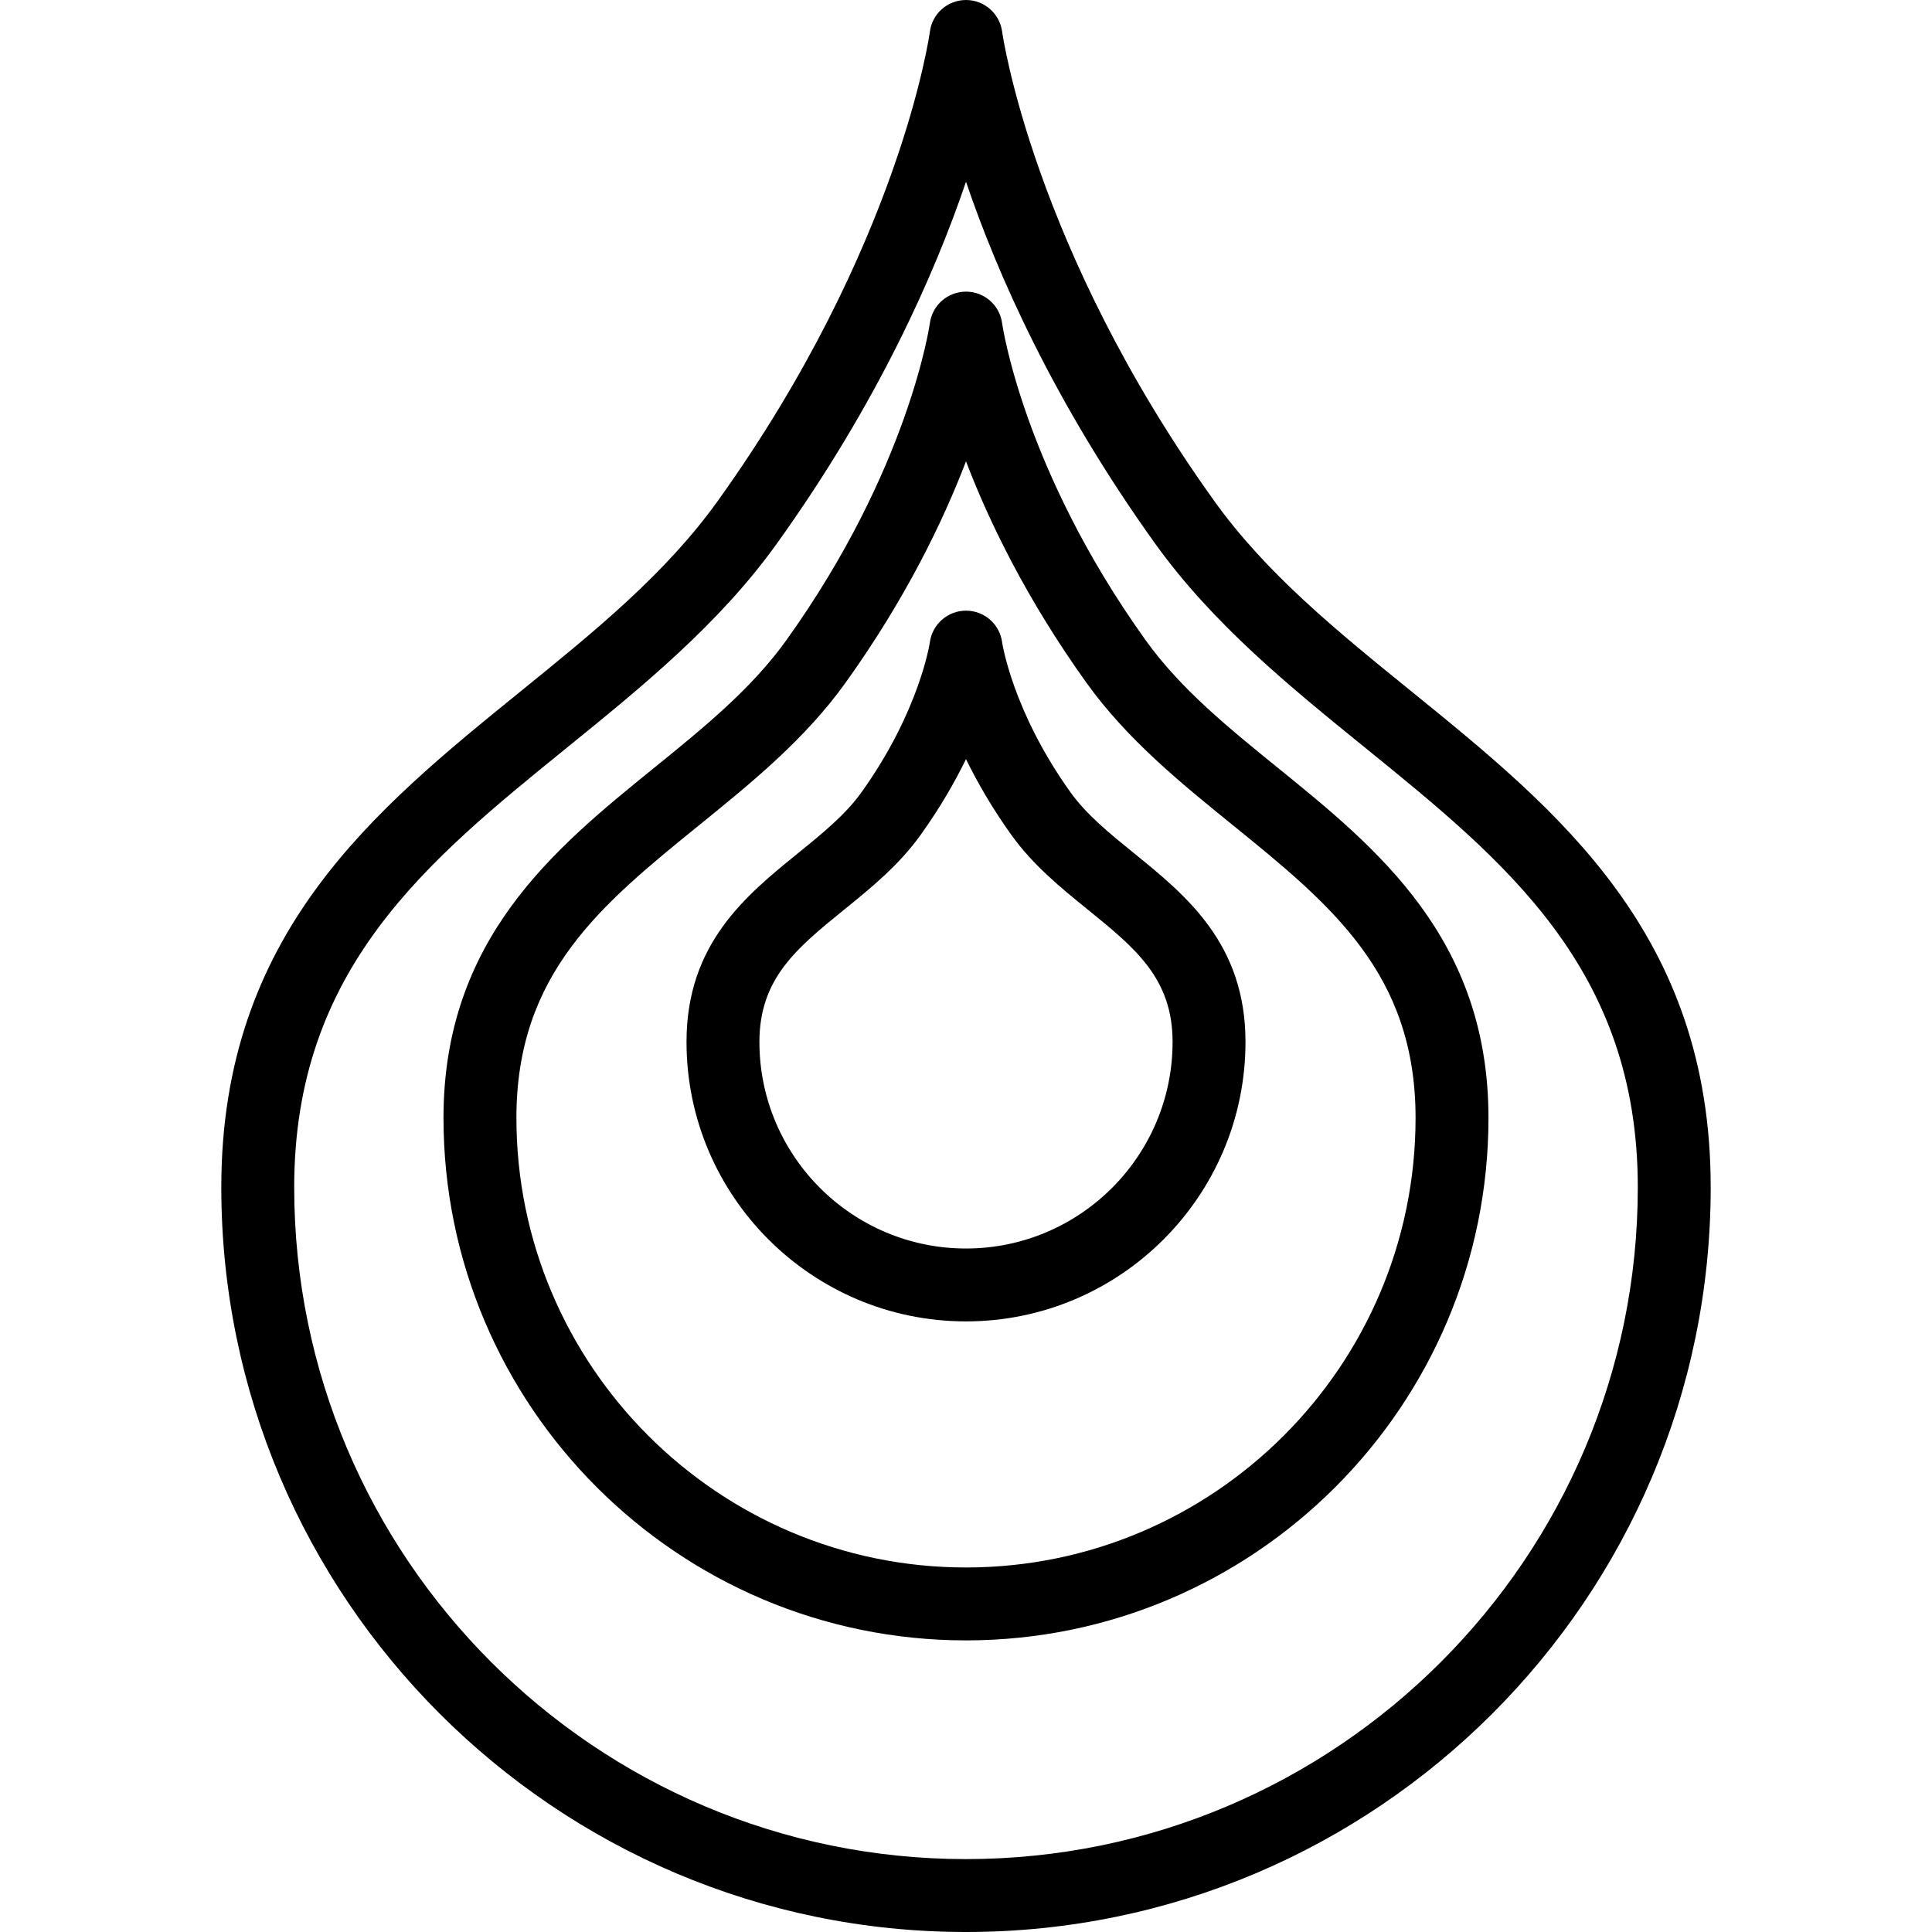
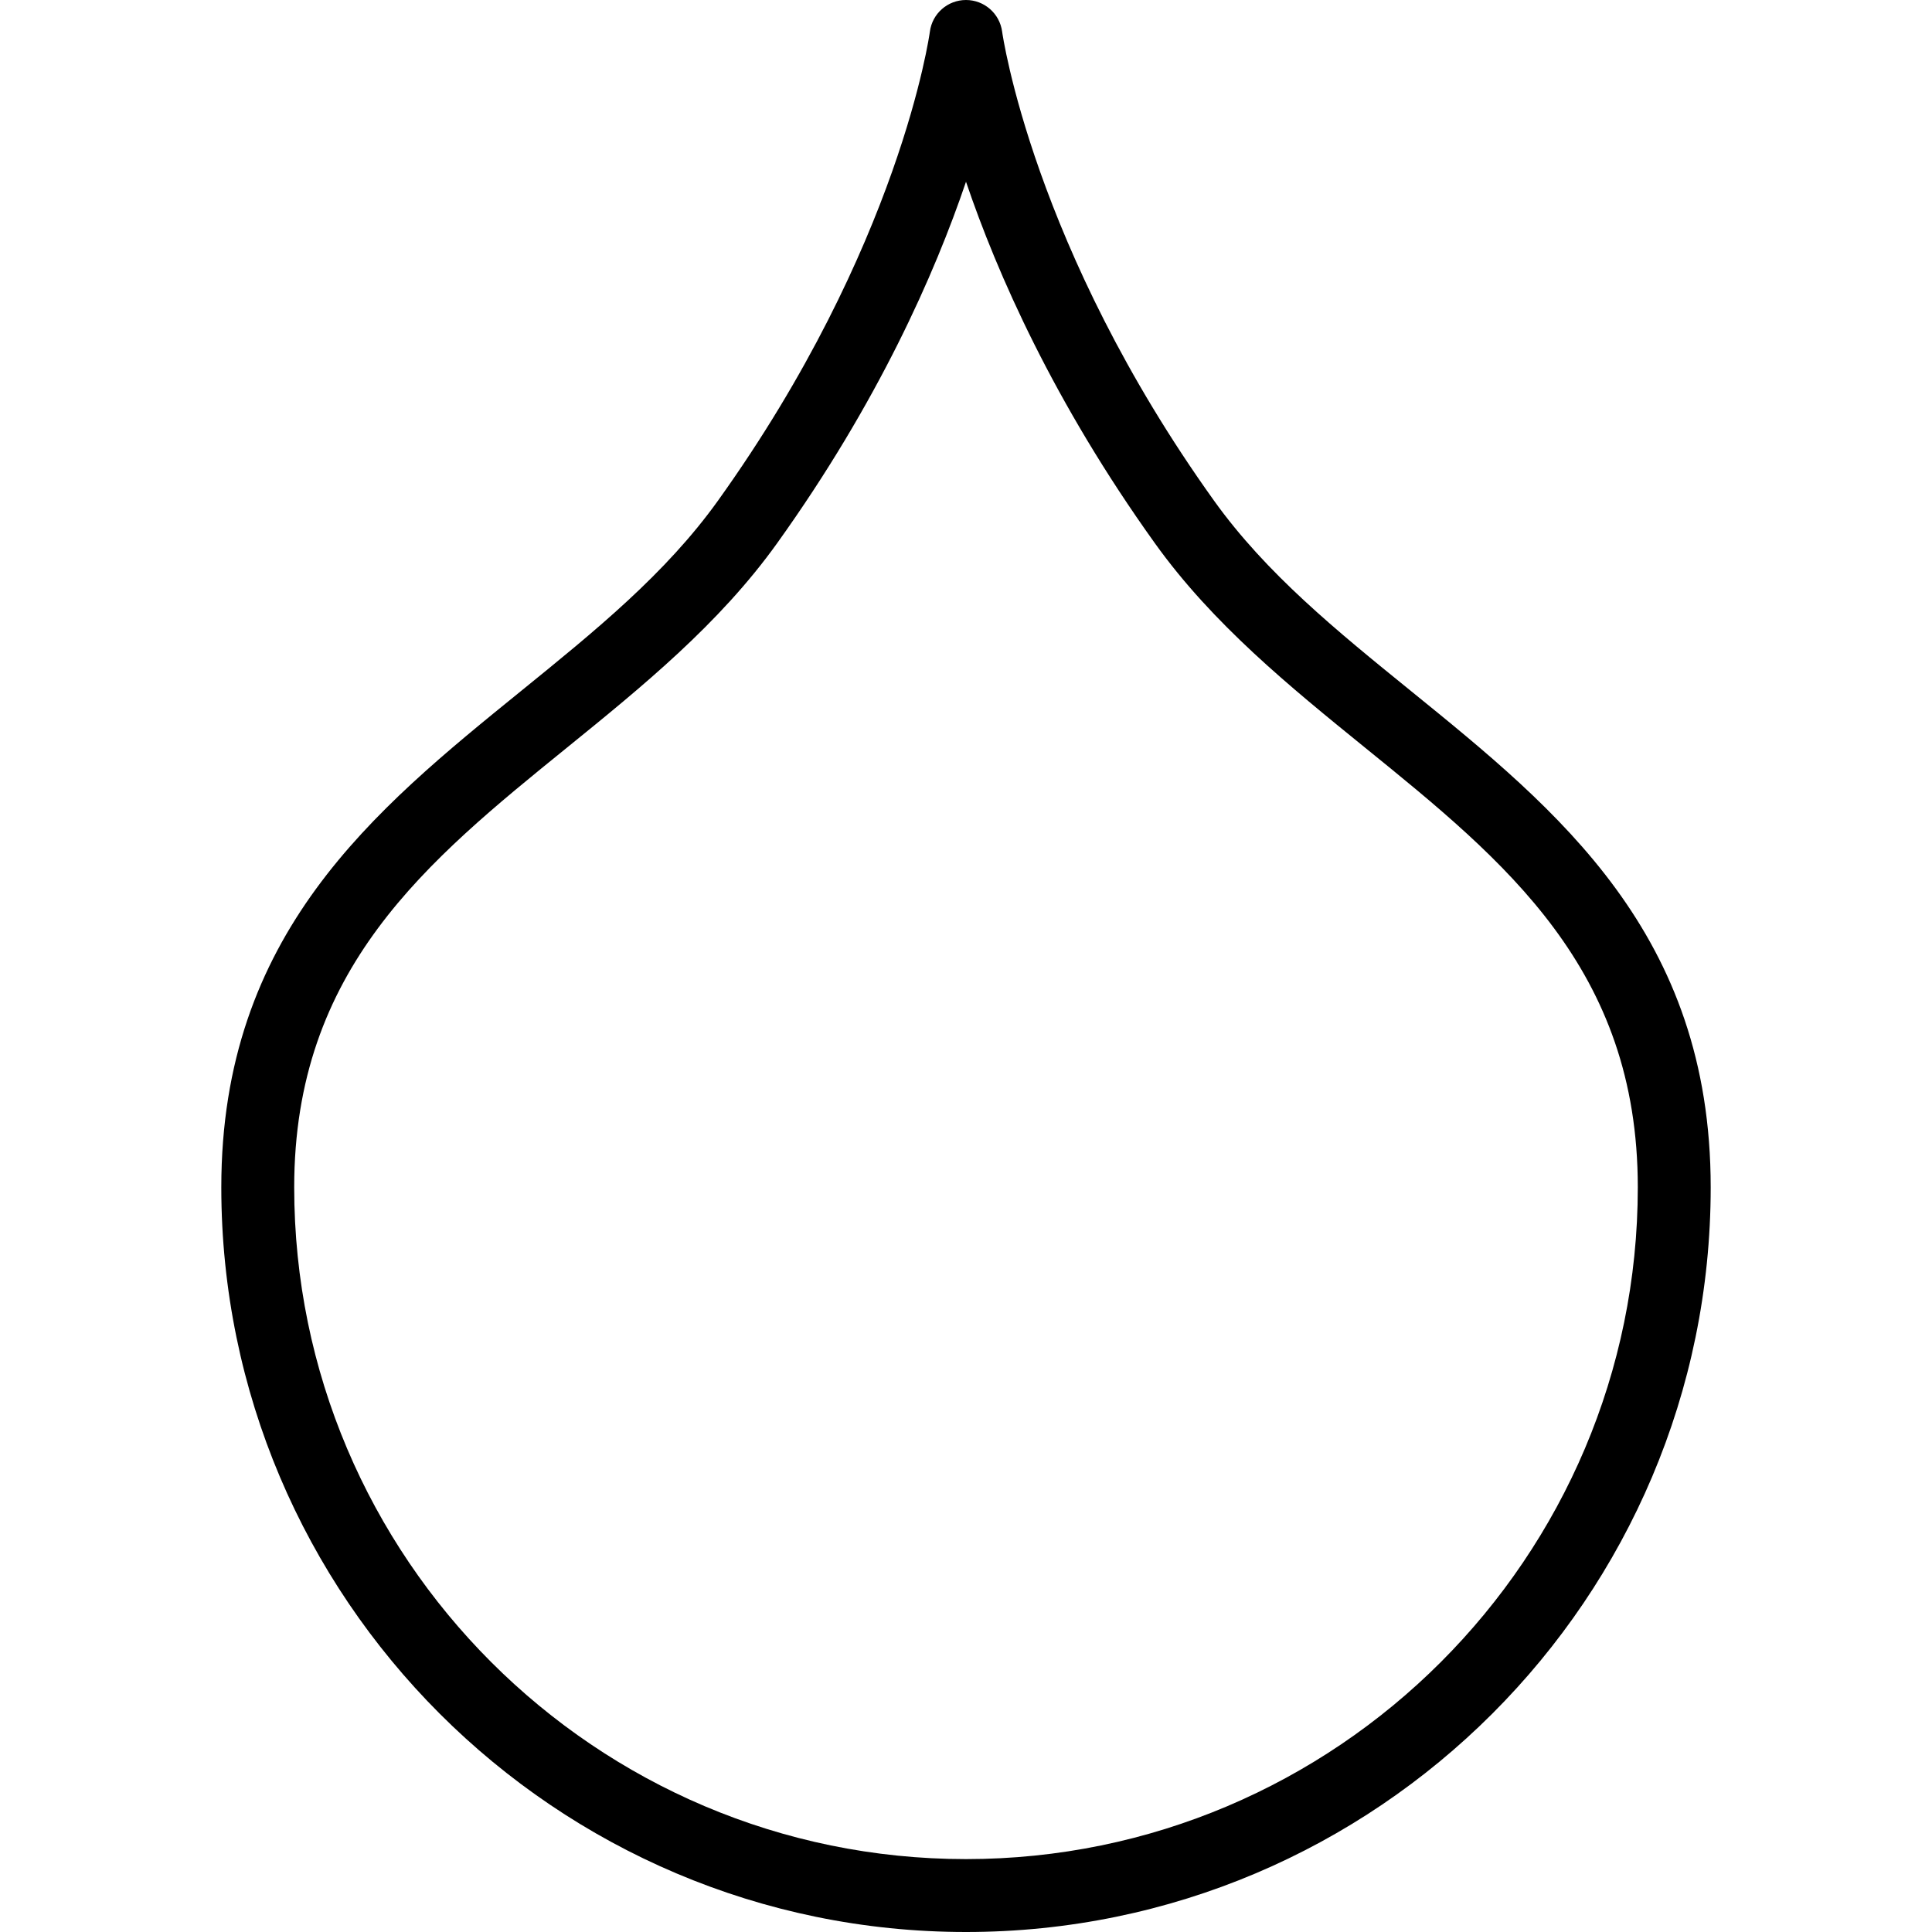
<svg xmlns="http://www.w3.org/2000/svg" fill="#000000" height="800px" width="800px" version="1.1" id="Layer_1" viewBox="0 0 218.212 218.212" xml:space="preserve">
  <g>
    <g>
      <g>
-         <path d="M144.4,86.781c-5.689-4.612-11.061-8.97-15.014-14.483c-13.844-19.328-16.176-35.624-16.2-35.777     c-0.265-2.046-2.006-3.578-4.073-3.582c-0.004,0-0.004,0-0.008,0c-2.063,0-3.804,1.528-4.081,3.571     c-0.024,0.165-2.356,16.461-16.2,35.785C84.871,77.811,79.5,82.17,73.81,86.782c-11.118,9.015-23.719,19.236-23.719,39.48     c0,32.54,26.473,59.013,59.013,59.013c32.54,0,59.013-26.473,59.013-59.013C168.119,106.016,155.518,95.796,144.4,86.781z      M109.106,177.04c-28.001,0-50.779-22.778-50.779-50.779c0-16.321,9.578-24.089,20.671-33.087     c5.863-4.753,11.922-9.666,16.517-16.083c6.747-9.417,10.973-18.142,13.59-24.985c2.617,6.843,6.843,15.568,13.59,24.989     c4.596,6.413,10.655,11.327,16.517,16.079c11.094,8.998,20.671,16.767,20.671,33.087     C159.884,154.262,137.106,177.04,109.106,177.04z" />
        <path d="M159.354,78.04c-8.387-6.803-16.312-13.233-22.223-21.475c-20.49-28.604-23.912-52.749-23.944-52.99     C112.913,1.528,111.168,0,109.106,0c0,0-0.004,0-0.008,0c-2.063,0.004-3.808,1.532-4.073,3.582     c-0.032,0.237-3.354,24.241-23.944,52.982c-5.91,8.243-13.836,14.672-22.223,21.475c-16.65,13.502-33.863,27.462-33.863,56.062     c0,46.38,37.731,84.111,84.111,84.111s84.111-37.731,84.111-84.111C193.217,105.502,176.004,91.542,159.354,78.04z      M109.106,209.978c-41.84,0-75.877-34.04-75.877-75.877c0-24.676,14.966-36.814,30.816-49.665     c8.444-6.852,17.177-13.932,23.727-23.08c11.423-15.939,17.816-30.461,21.334-40.827c3.518,10.366,9.911,24.889,21.334,40.827     c6.55,9.147,15.283,16.228,23.727,23.08c15.85,12.851,30.816,24.989,30.816,49.665     C184.982,175.938,150.946,209.978,109.106,209.978z" />
-         <path d="M128.052,96.342c-2.734-2.216-5.315-4.31-7.133-6.839c-6.578-9.187-7.724-16.899-7.732-16.956     c-0.266-2.043-2.002-3.566-4.061-3.575c-0.008,0-0.016,0-0.02,0c-2.055,0-3.796,1.52-4.081,3.554     c-0.008,0.077-1.154,7.788-7.732,16.972c-1.817,2.533-4.399,4.628-7.133,6.843c-5.915,4.801-12.621,10.237-12.621,21.338     c0,17.406,14.161,31.567,31.567,31.567s31.567-14.161,31.567-31.567C140.673,106.579,133.966,101.143,128.052,96.342z      M109.106,141.014c-12.867,0-23.333-10.466-23.333-23.333c0-7.177,4.226-10.603,9.574-14.941c3.036-2.461,6.176-5.01,8.637-8.444     c2.171-3.028,3.84-5.931,5.122-8.556c1.283,2.626,2.951,5.529,5.122,8.56c2.461,3.43,5.601,5.979,8.637,8.44     c5.348,4.338,9.574,7.764,9.574,14.941C132.438,130.547,121.972,141.014,109.106,141.014z" />
      </g>
    </g>
  </g>
</svg>